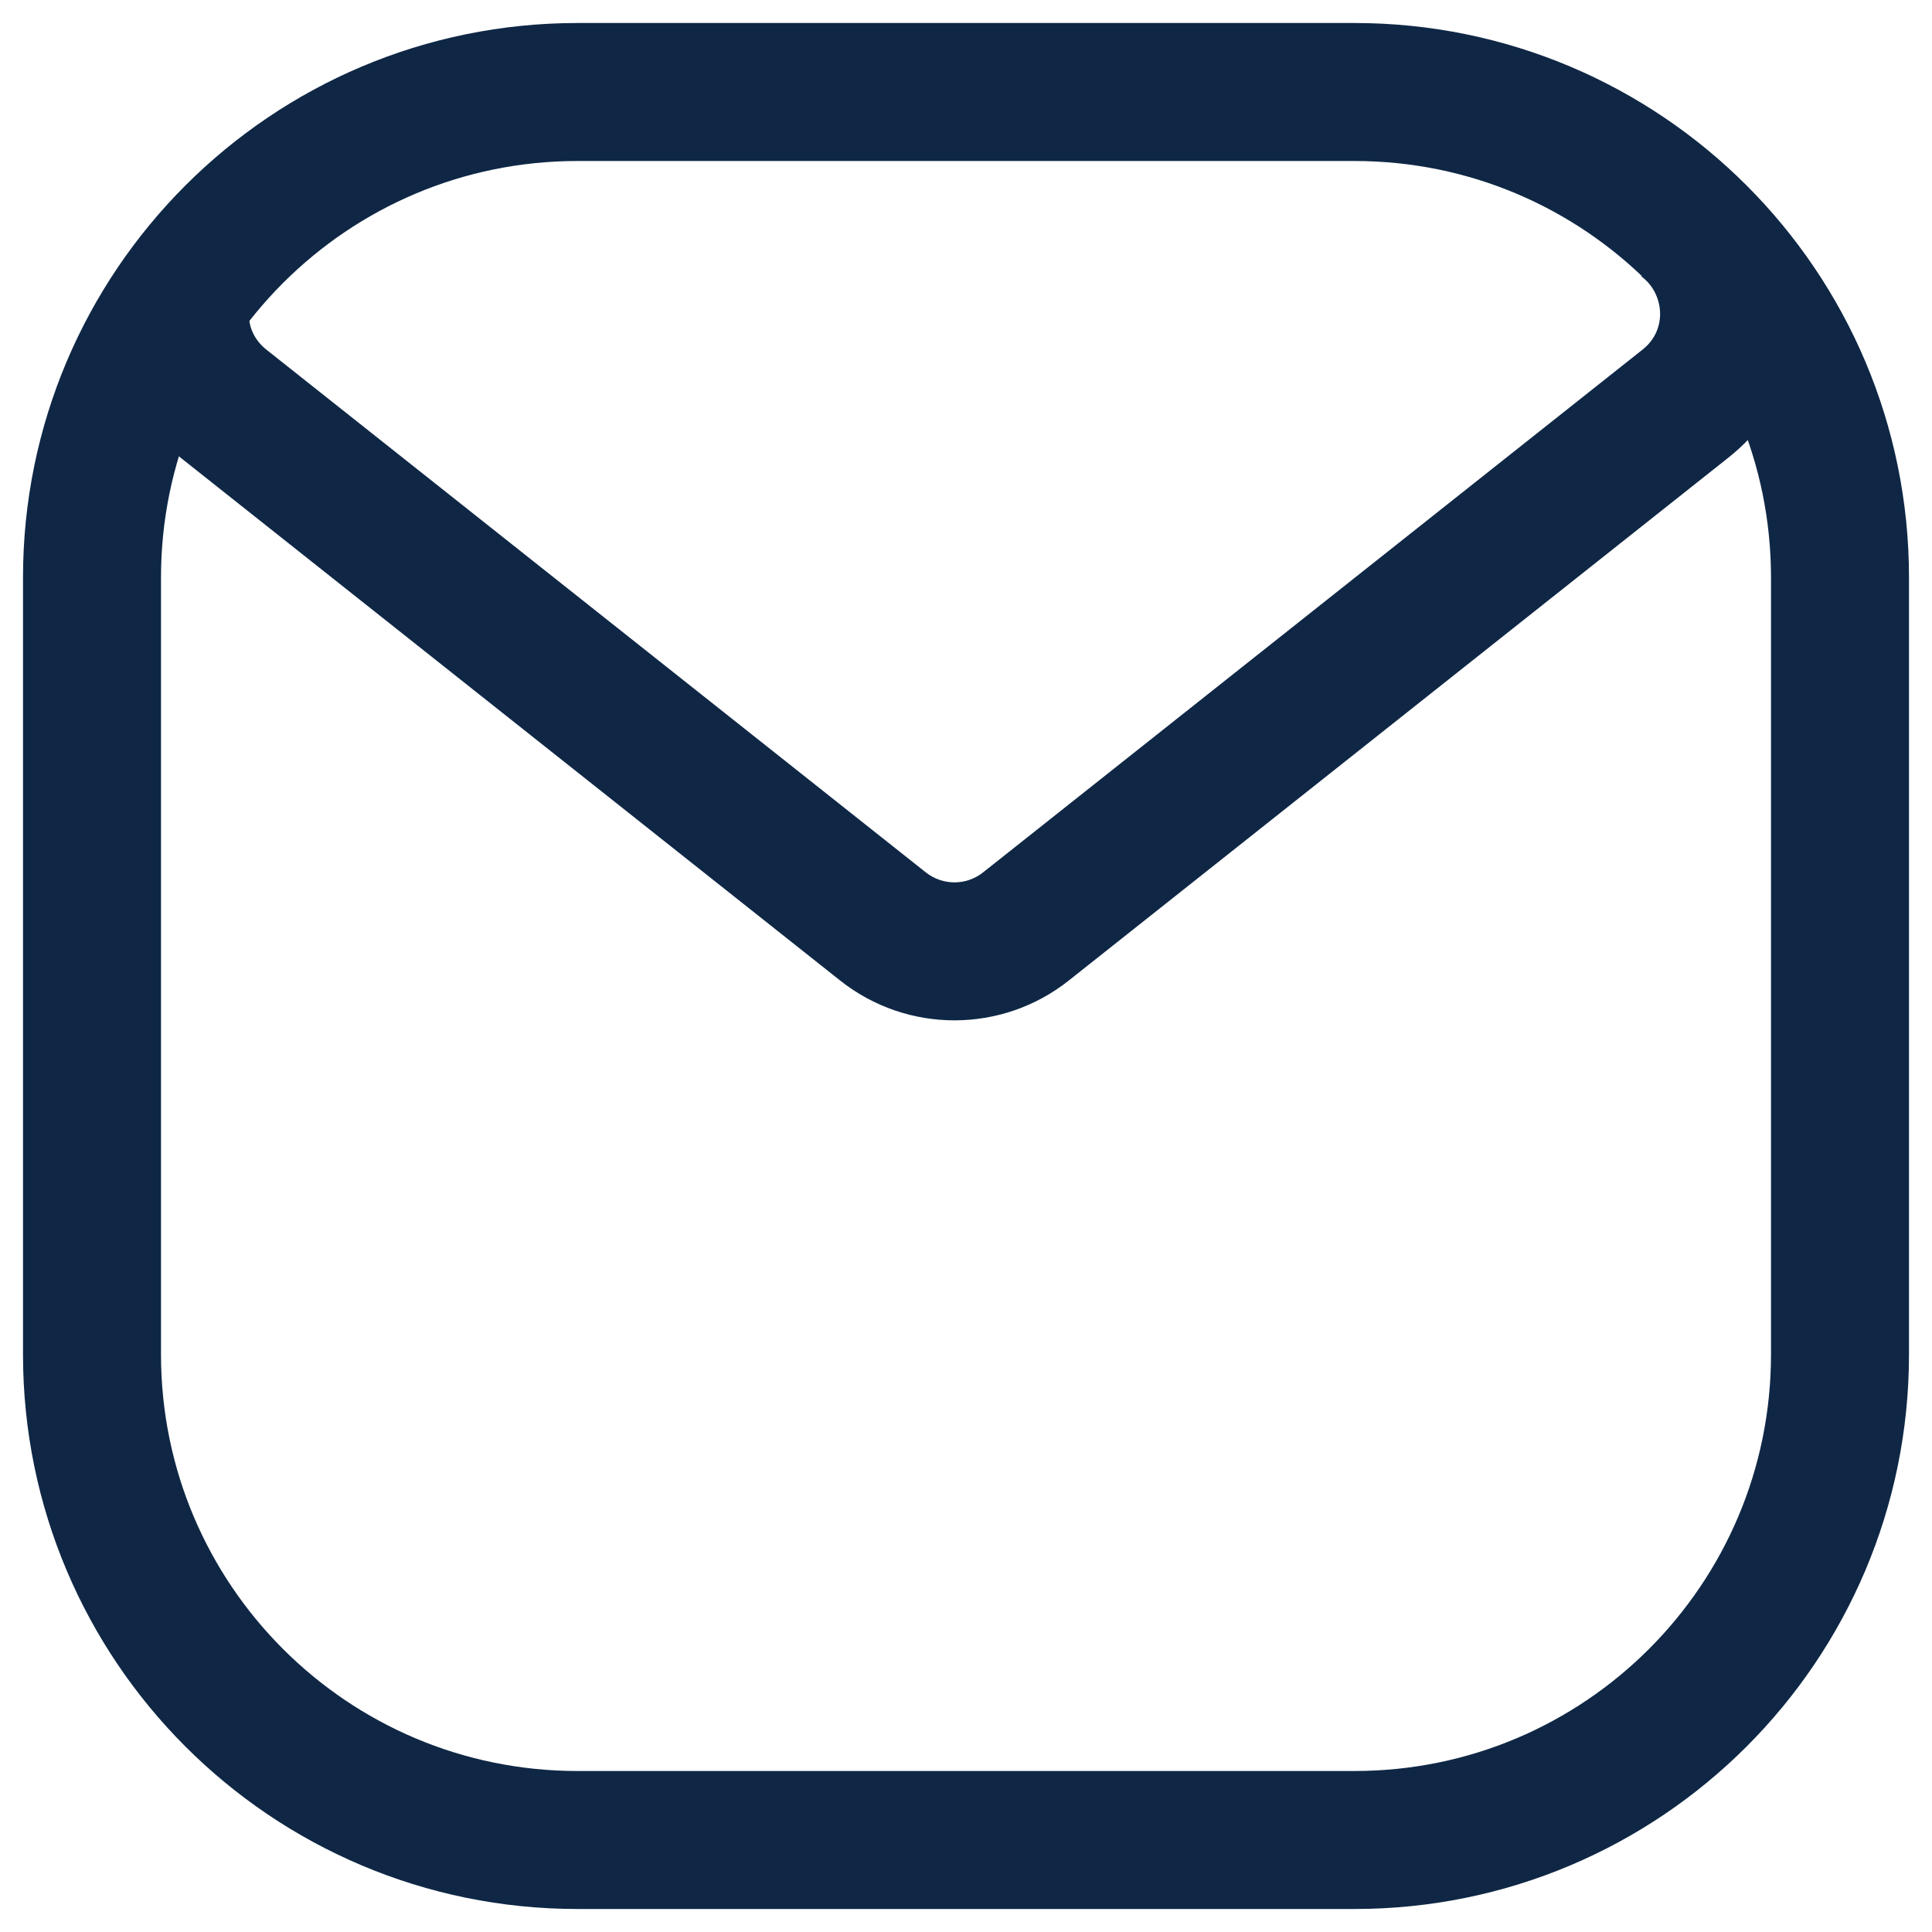
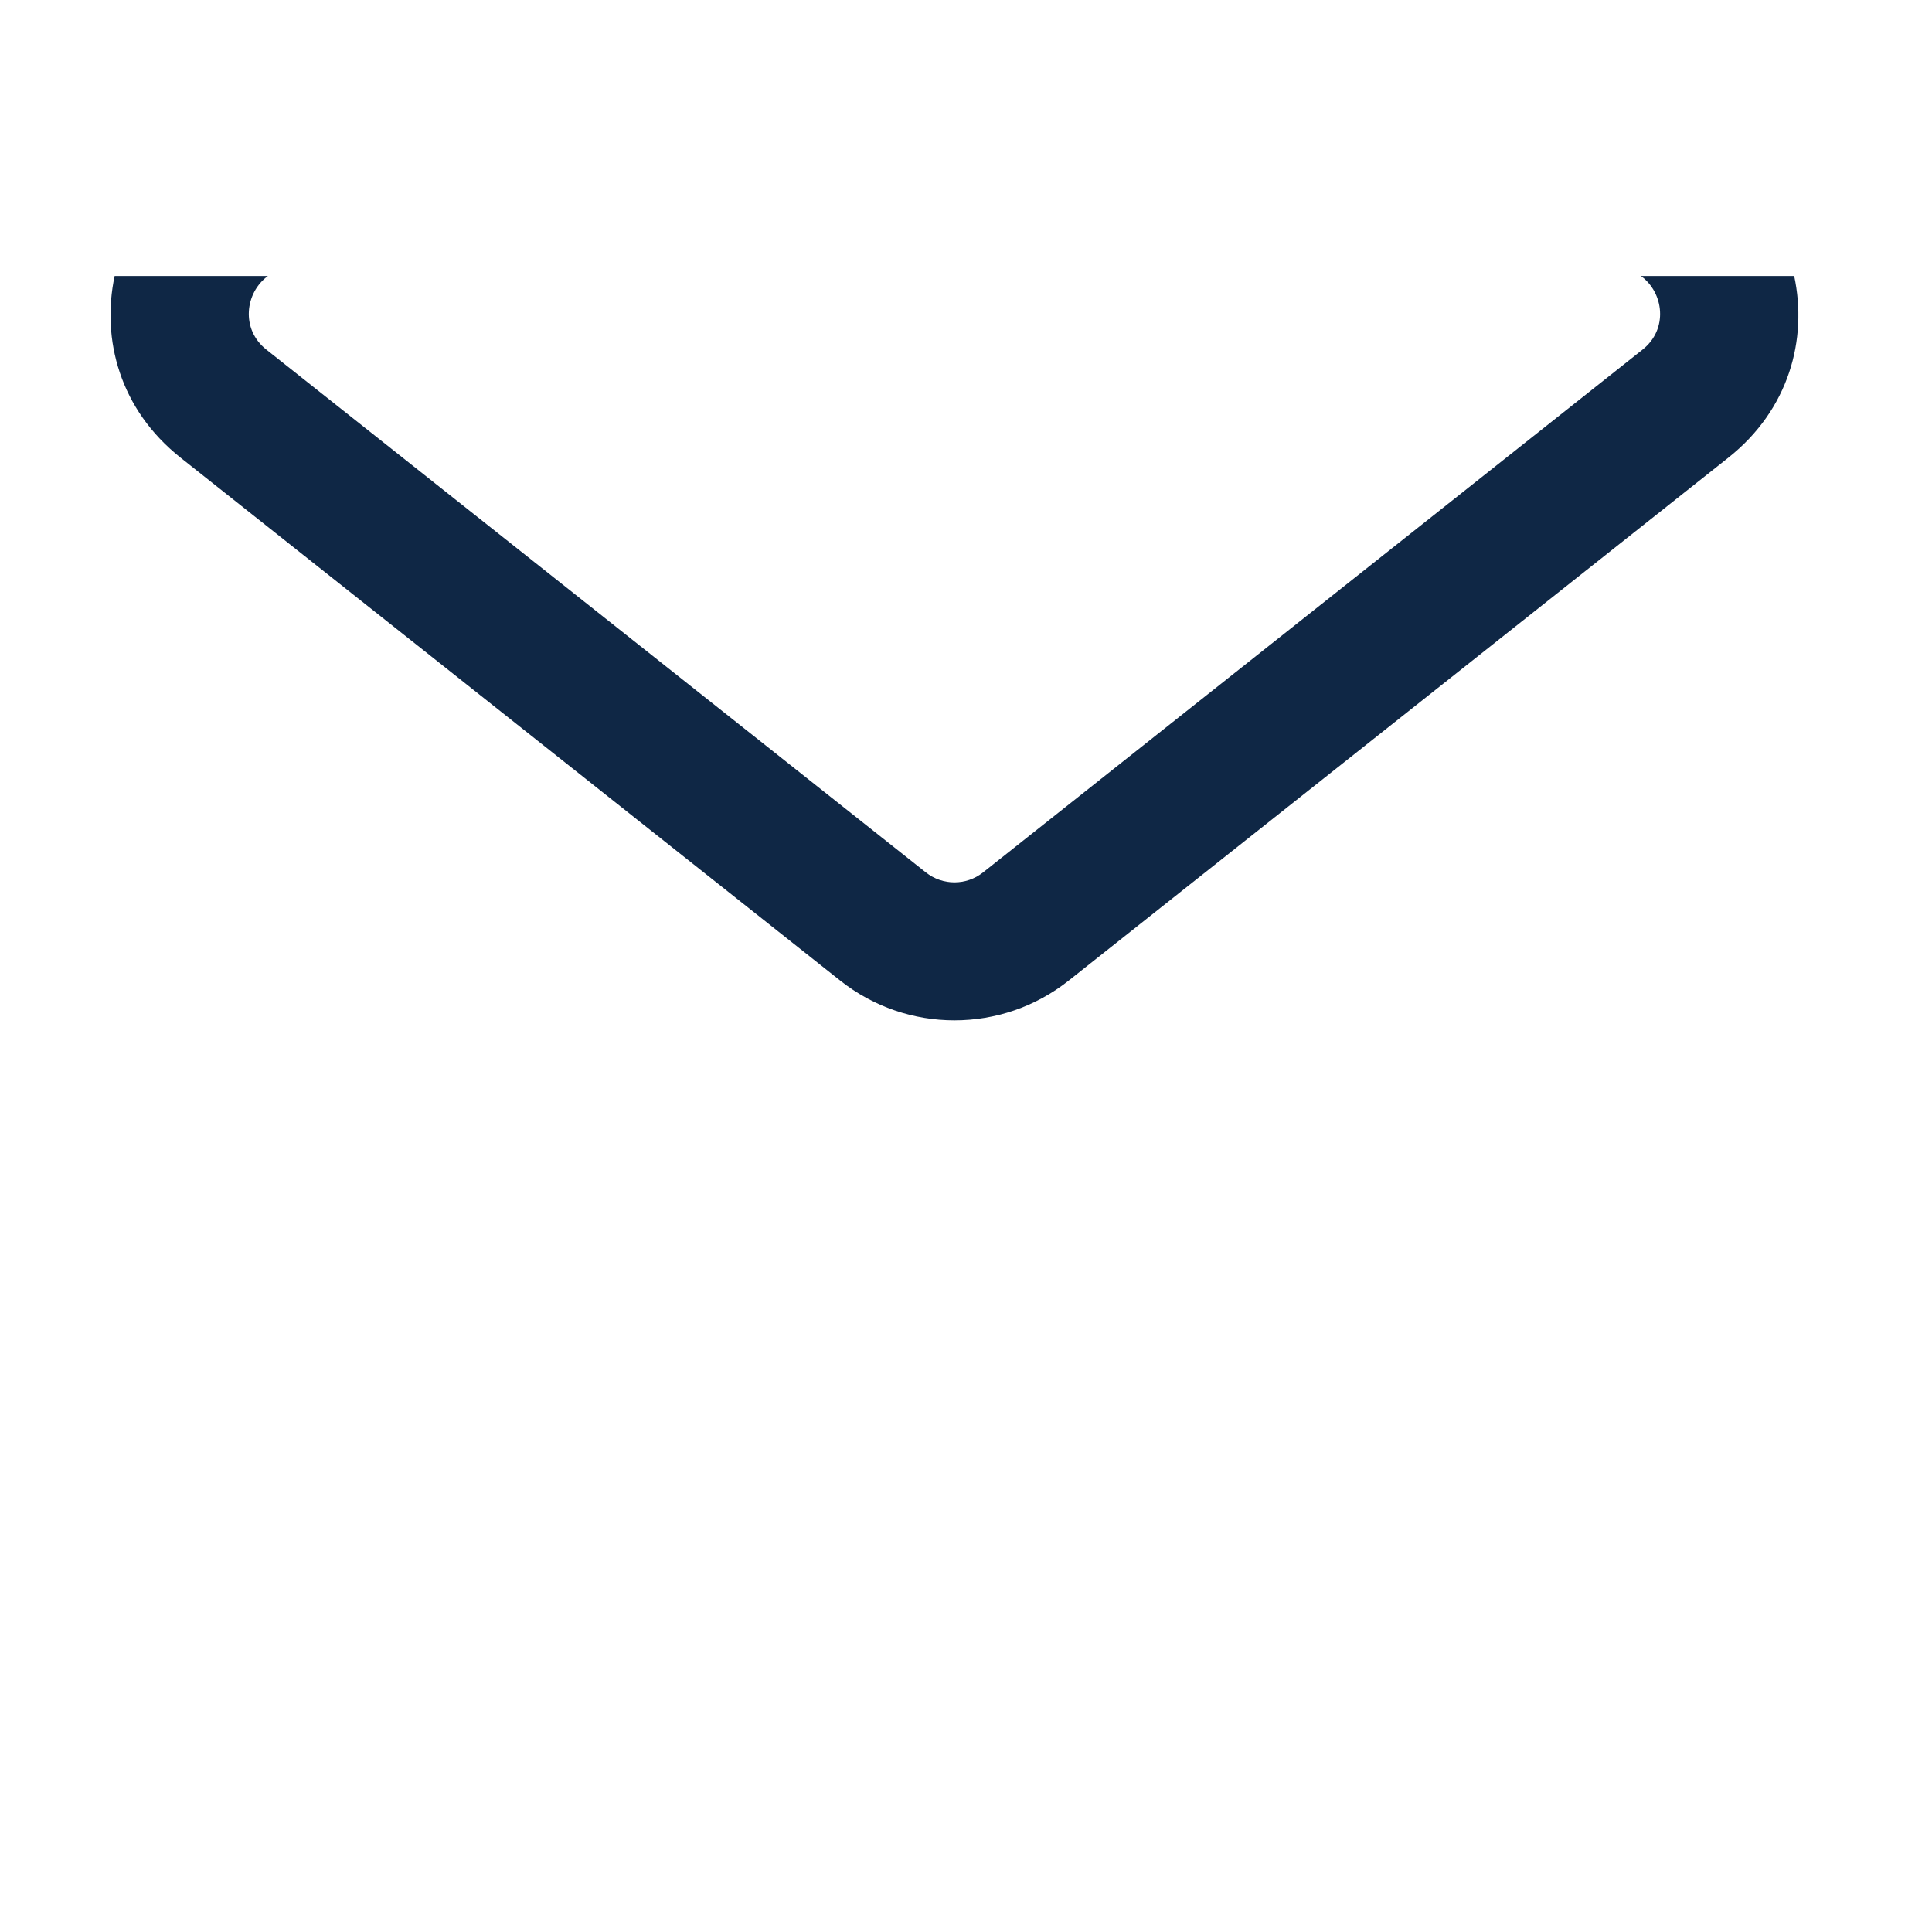
<svg xmlns="http://www.w3.org/2000/svg" width="21" height="21" viewBox="0 0 21 21" fill="none">
-   <path d="M1 14.722V6.278C1 3.363 3.363 1 6.278 1H14.722C17.637 1 20 3.363 20 6.278V14.722C20 17.637 17.637 20 14.722 20H6.278C3.363 20 1 17.637 1 14.722Z" stroke="#0F2745" stroke-width="1.5" />
  <path fill-rule="evenodd" clip-rule="evenodd" d="M1.246 3C1.1 3.687 1.302 4.451 1.963 4.975L9.132 10.658C9.86 11.235 10.889 11.235 11.617 10.658L18.786 4.975C19.447 4.451 19.649 3.687 19.502 3H17.836C18.084 3.179 18.136 3.577 17.854 3.8L10.685 9.483C10.503 9.627 10.246 9.627 10.064 9.483L2.895 3.8C2.613 3.577 2.665 3.179 2.912 3H1.246Z" fill="#0F2745" />
</svg>